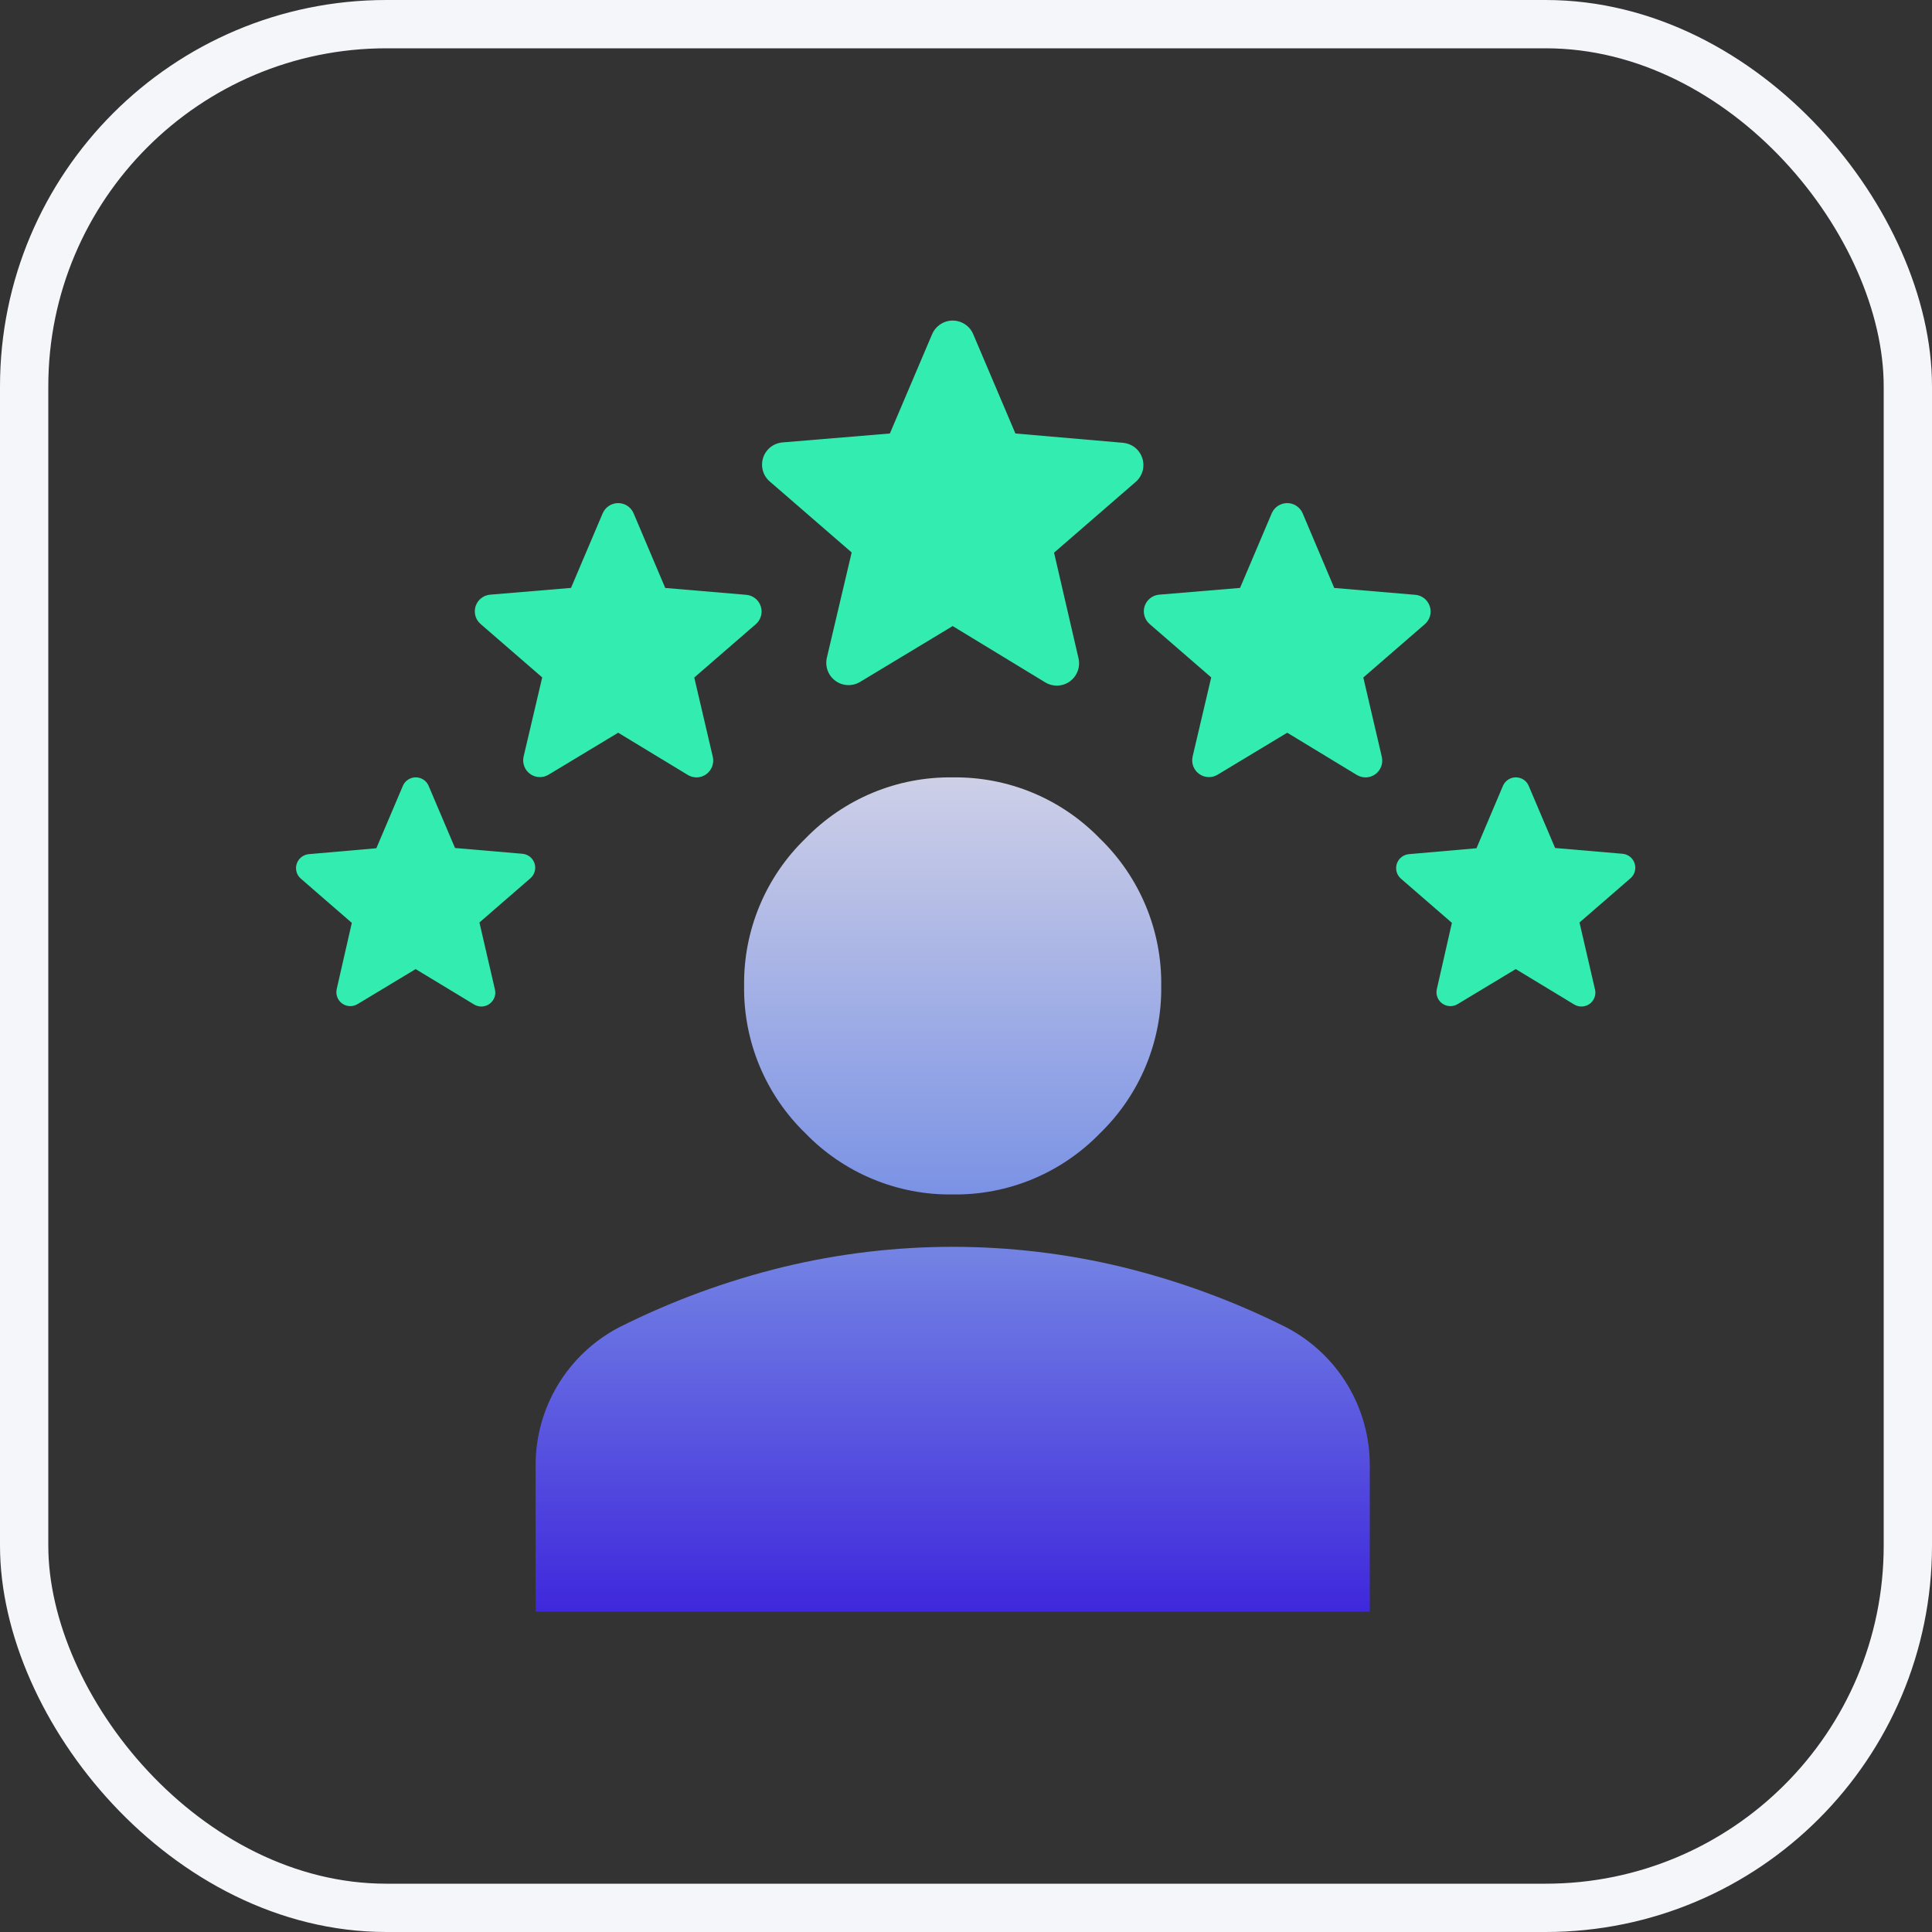
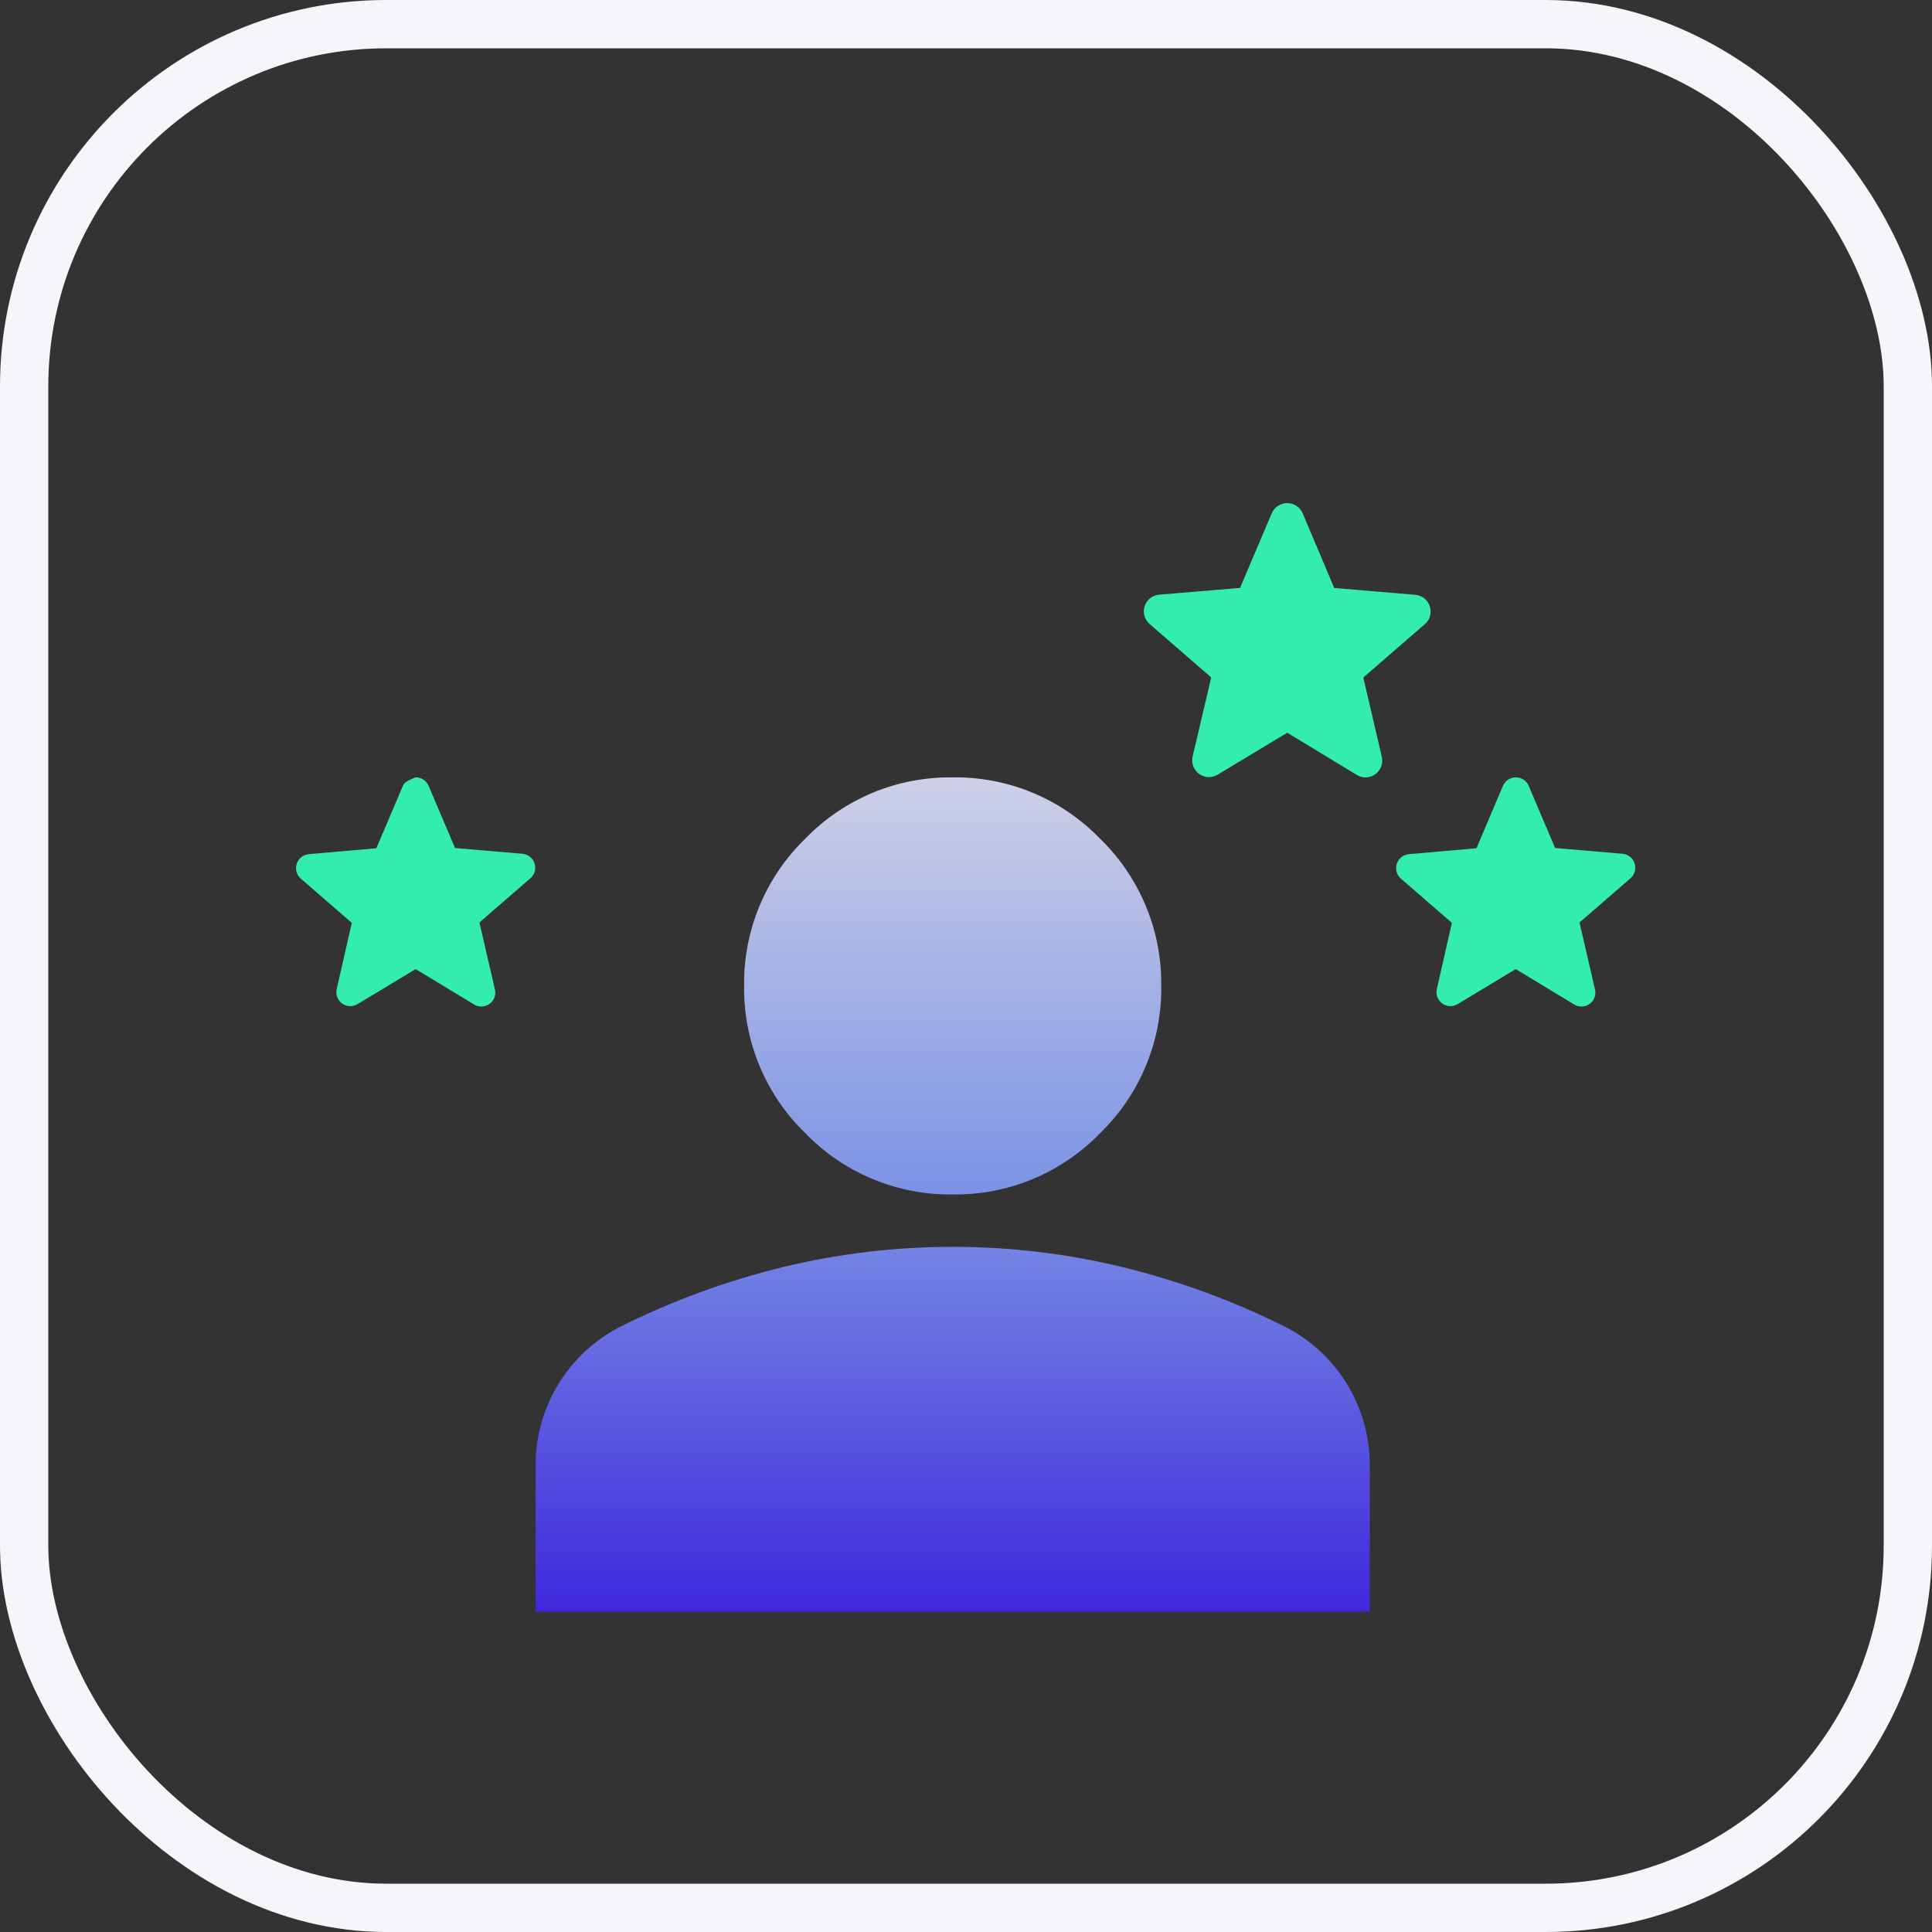
<svg xmlns="http://www.w3.org/2000/svg" width="40" height="40" viewBox="0 0 40 40" fill="none">
  <rect x="0" y="0" width="40" height="40" fill="#333333" stroke="none" />
  <g clip-path="url(#clip0_1140_3217)">
    <path d="M19.724 24.73C19.156 24.738 18.592 24.629 18.068 24.411C17.543 24.193 17.069 23.87 16.674 23.462C16.266 23.067 15.943 22.592 15.725 22.068C15.507 21.543 15.398 20.98 15.406 20.412C15.398 19.844 15.507 19.28 15.725 18.756C15.943 18.231 16.266 17.757 16.674 17.362C17.069 16.954 17.544 16.631 18.068 16.413C18.593 16.195 19.156 16.087 19.724 16.095C20.292 16.087 20.856 16.195 21.38 16.413C21.905 16.631 22.379 16.955 22.774 17.363C23.182 17.758 23.505 18.233 23.723 18.757C23.941 19.282 24.05 19.845 24.042 20.413C24.05 20.981 23.941 21.545 23.723 22.069C23.505 22.594 23.182 23.068 22.774 23.463C22.379 23.871 21.904 24.194 21.38 24.412C20.855 24.63 20.292 24.738 19.724 24.73ZM11.089 33.367V30.345C11.087 29.755 11.247 29.177 11.551 28.672C11.856 28.167 12.293 27.755 12.816 27.482C13.898 26.938 15.039 26.519 16.216 26.232C18.521 25.675 20.927 25.675 23.232 26.232C24.409 26.519 25.55 26.938 26.632 27.482C27.155 27.755 27.593 28.166 27.897 28.671C28.202 29.176 28.362 29.755 28.36 30.345V33.368L11.089 33.367Z" fill="url(#paint0_linear_1140_3217)" />
-     <path d="M19.724 12.962L21.641 14.128C21.719 14.175 21.809 14.198 21.899 14.194C21.99 14.191 22.078 14.16 22.151 14.107C22.225 14.053 22.281 13.979 22.312 13.894C22.344 13.809 22.35 13.717 22.329 13.628L21.823 11.442L23.518 9.973C23.585 9.914 23.633 9.836 23.657 9.749C23.68 9.662 23.678 9.57 23.65 9.484C23.622 9.399 23.57 9.323 23.5 9.267C23.429 9.211 23.344 9.177 23.254 9.168L21.023 8.975L20.149 6.918C20.114 6.835 20.055 6.764 19.979 6.714C19.904 6.664 19.815 6.637 19.724 6.637C19.634 6.637 19.545 6.664 19.47 6.714C19.394 6.764 19.335 6.835 19.299 6.918L18.424 8.975L16.199 9.16C16.109 9.168 16.023 9.202 15.952 9.258C15.881 9.315 15.828 9.391 15.8 9.477C15.772 9.563 15.77 9.656 15.794 9.743C15.818 9.831 15.868 9.909 15.936 9.968L17.633 11.438L17.119 13.618C17.099 13.707 17.105 13.799 17.136 13.884C17.168 13.97 17.224 14.043 17.298 14.097C17.371 14.15 17.459 14.181 17.549 14.184C17.64 14.188 17.73 14.165 17.808 14.118L19.724 12.962Z" fill="#33EDB0" />
    <path d="M26.651 15.17L28.092 16.045C28.151 16.08 28.218 16.097 28.286 16.095C28.354 16.092 28.42 16.069 28.475 16.029C28.53 15.989 28.572 15.933 28.596 15.87C28.62 15.806 28.624 15.736 28.609 15.67L28.226 14.027L29.499 12.923C29.551 12.879 29.588 12.82 29.607 12.754C29.625 12.688 29.624 12.618 29.602 12.553C29.581 12.488 29.541 12.431 29.488 12.388C29.434 12.346 29.369 12.32 29.301 12.315L27.624 12.173L26.969 10.625C26.942 10.563 26.897 10.51 26.84 10.473C26.784 10.436 26.718 10.416 26.65 10.416C26.582 10.416 26.516 10.436 26.459 10.473C26.402 10.51 26.358 10.563 26.331 10.625L25.674 12.172L23.999 12.312C23.931 12.318 23.866 12.343 23.813 12.386C23.759 12.428 23.72 12.486 23.698 12.55C23.677 12.616 23.676 12.685 23.695 12.751C23.713 12.817 23.751 12.876 23.802 12.92L25.077 14.025L24.692 15.663C24.677 15.73 24.681 15.8 24.705 15.864C24.729 15.928 24.771 15.983 24.827 16.023C24.882 16.064 24.948 16.086 25.016 16.089C25.085 16.092 25.152 16.074 25.211 16.038L26.651 15.17Z" fill="#33EDB0" />
    <path d="M31.384 20.065L32.587 20.794C32.636 20.825 32.694 20.841 32.752 20.839C32.81 20.837 32.867 20.817 32.914 20.783C32.961 20.748 32.996 20.7 33.015 20.645C33.034 20.59 33.036 20.53 33.02 20.474L32.702 19.099L33.765 18.177C33.806 18.139 33.835 18.09 33.848 18.036C33.862 17.983 33.86 17.926 33.842 17.873C33.825 17.821 33.792 17.774 33.749 17.739C33.706 17.705 33.654 17.683 33.599 17.677L32.197 17.557L31.65 16.27C31.628 16.218 31.591 16.173 31.544 16.142C31.496 16.111 31.441 16.094 31.384 16.094C31.327 16.094 31.271 16.111 31.224 16.142C31.177 16.173 31.139 16.218 31.117 16.27L30.569 17.562L29.164 17.685C29.109 17.691 29.056 17.713 29.013 17.748C28.97 17.783 28.938 17.829 28.92 17.882C28.903 17.934 28.901 17.991 28.914 18.045C28.928 18.099 28.957 18.147 28.997 18.185L30.06 19.107L29.749 20.474C29.735 20.529 29.738 20.588 29.758 20.642C29.778 20.696 29.813 20.743 29.86 20.776C29.906 20.81 29.962 20.829 30.019 20.831C30.077 20.833 30.133 20.817 30.182 20.787L31.385 20.062L31.384 20.065Z" fill="#33EDB0" />
-     <path d="M8.607 20.065L9.811 20.794C9.86 20.825 9.917 20.841 9.976 20.839C10.034 20.837 10.091 20.817 10.137 20.783C10.184 20.748 10.22 20.7 10.239 20.645C10.258 20.59 10.26 20.53 10.244 20.474L9.926 19.099L10.989 18.177C11.03 18.139 11.058 18.09 11.072 18.036C11.086 17.983 11.084 17.926 11.066 17.873C11.048 17.821 11.016 17.774 10.973 17.739C10.93 17.705 10.877 17.683 10.822 17.677L9.421 17.557L8.874 16.27C8.852 16.218 8.815 16.173 8.767 16.142C8.72 16.111 8.664 16.094 8.607 16.094C8.551 16.094 8.495 16.111 8.448 16.142C8.4 16.173 8.363 16.218 8.341 16.27L7.792 17.562L6.387 17.685C6.332 17.691 6.28 17.713 6.237 17.748C6.194 17.783 6.161 17.829 6.144 17.882C6.126 17.934 6.124 17.991 6.138 18.045C6.151 18.099 6.18 18.147 6.221 18.185L7.284 19.107L6.972 20.474C6.959 20.529 6.962 20.588 6.982 20.642C7.001 20.696 7.037 20.743 7.083 20.776C7.13 20.81 7.185 20.829 7.243 20.831C7.3 20.833 7.357 20.817 7.406 20.787L8.609 20.062L8.607 20.065Z" fill="#33EDB0" />
-     <path d="M12.799 15.17L14.241 16.045C14.299 16.08 14.367 16.097 14.434 16.095C14.502 16.092 14.568 16.069 14.623 16.029C14.678 15.989 14.72 15.933 14.744 15.87C14.768 15.806 14.773 15.736 14.758 15.67L14.374 14.027L15.648 12.923C15.699 12.879 15.737 12.82 15.755 12.754C15.774 12.688 15.772 12.618 15.751 12.553C15.73 12.488 15.69 12.431 15.636 12.388C15.582 12.346 15.517 12.32 15.449 12.315L13.773 12.173L13.117 10.625C13.09 10.563 13.046 10.51 12.989 10.473C12.932 10.436 12.866 10.416 12.798 10.416C12.73 10.416 12.664 10.436 12.608 10.473C12.551 10.51 12.506 10.563 12.479 10.625L11.822 12.172L10.148 12.312C10.079 12.318 10.015 12.343 9.961 12.386C9.908 12.428 9.868 12.486 9.847 12.55C9.826 12.616 9.825 12.685 9.843 12.751C9.861 12.817 9.899 12.876 9.951 12.92L11.226 14.025L10.841 15.663C10.825 15.73 10.83 15.8 10.854 15.864C10.877 15.928 10.92 15.983 10.975 16.023C11.03 16.064 11.097 16.086 11.165 16.089C11.233 16.092 11.301 16.074 11.359 16.038L12.799 15.17Z" fill="#33EDB0" />
+     <path d="M8.607 20.065L9.811 20.794C9.86 20.825 9.917 20.841 9.976 20.839C10.034 20.837 10.091 20.817 10.137 20.783C10.184 20.748 10.22 20.7 10.239 20.645C10.258 20.59 10.26 20.53 10.244 20.474L9.926 19.099L10.989 18.177C11.03 18.139 11.058 18.09 11.072 18.036C11.086 17.983 11.084 17.926 11.066 17.873C11.048 17.821 11.016 17.774 10.973 17.739C10.93 17.705 10.877 17.683 10.822 17.677L9.421 17.557L8.874 16.27C8.852 16.218 8.815 16.173 8.767 16.142C8.72 16.111 8.664 16.094 8.607 16.094C8.4 16.173 8.363 16.218 8.341 16.27L7.792 17.562L6.387 17.685C6.332 17.691 6.28 17.713 6.237 17.748C6.194 17.783 6.161 17.829 6.144 17.882C6.126 17.934 6.124 17.991 6.138 18.045C6.151 18.099 6.18 18.147 6.221 18.185L7.284 19.107L6.972 20.474C6.959 20.529 6.962 20.588 6.982 20.642C7.001 20.696 7.037 20.743 7.083 20.776C7.13 20.81 7.185 20.829 7.243 20.831C7.3 20.833 7.357 20.817 7.406 20.787L8.609 20.062L8.607 20.065Z" fill="#33EDB0" />
  </g>
  <rect x="0.5" y="0.5" width="39" height="39" rx="7.5" stroke="#F5F6FA" />
  <defs>
    <linearGradient id="paint0_linear_1140_3217" x1="19.725" y1="10.964" x2="19.725" y2="33.368" gradientUnits="userSpaceOnUse">
      <stop stop-color="#FFF4E8" />
      <stop offset="0.605" stop-color="#7D94E5" />
      <stop offset="0.999" stop-color="#3F28DC" />
    </linearGradient>
    <clipPath id="clip0_1140_3217">
      <rect width="40" height="40" rx="8" fill="white" />
    </clipPath>
  </defs>
</svg>